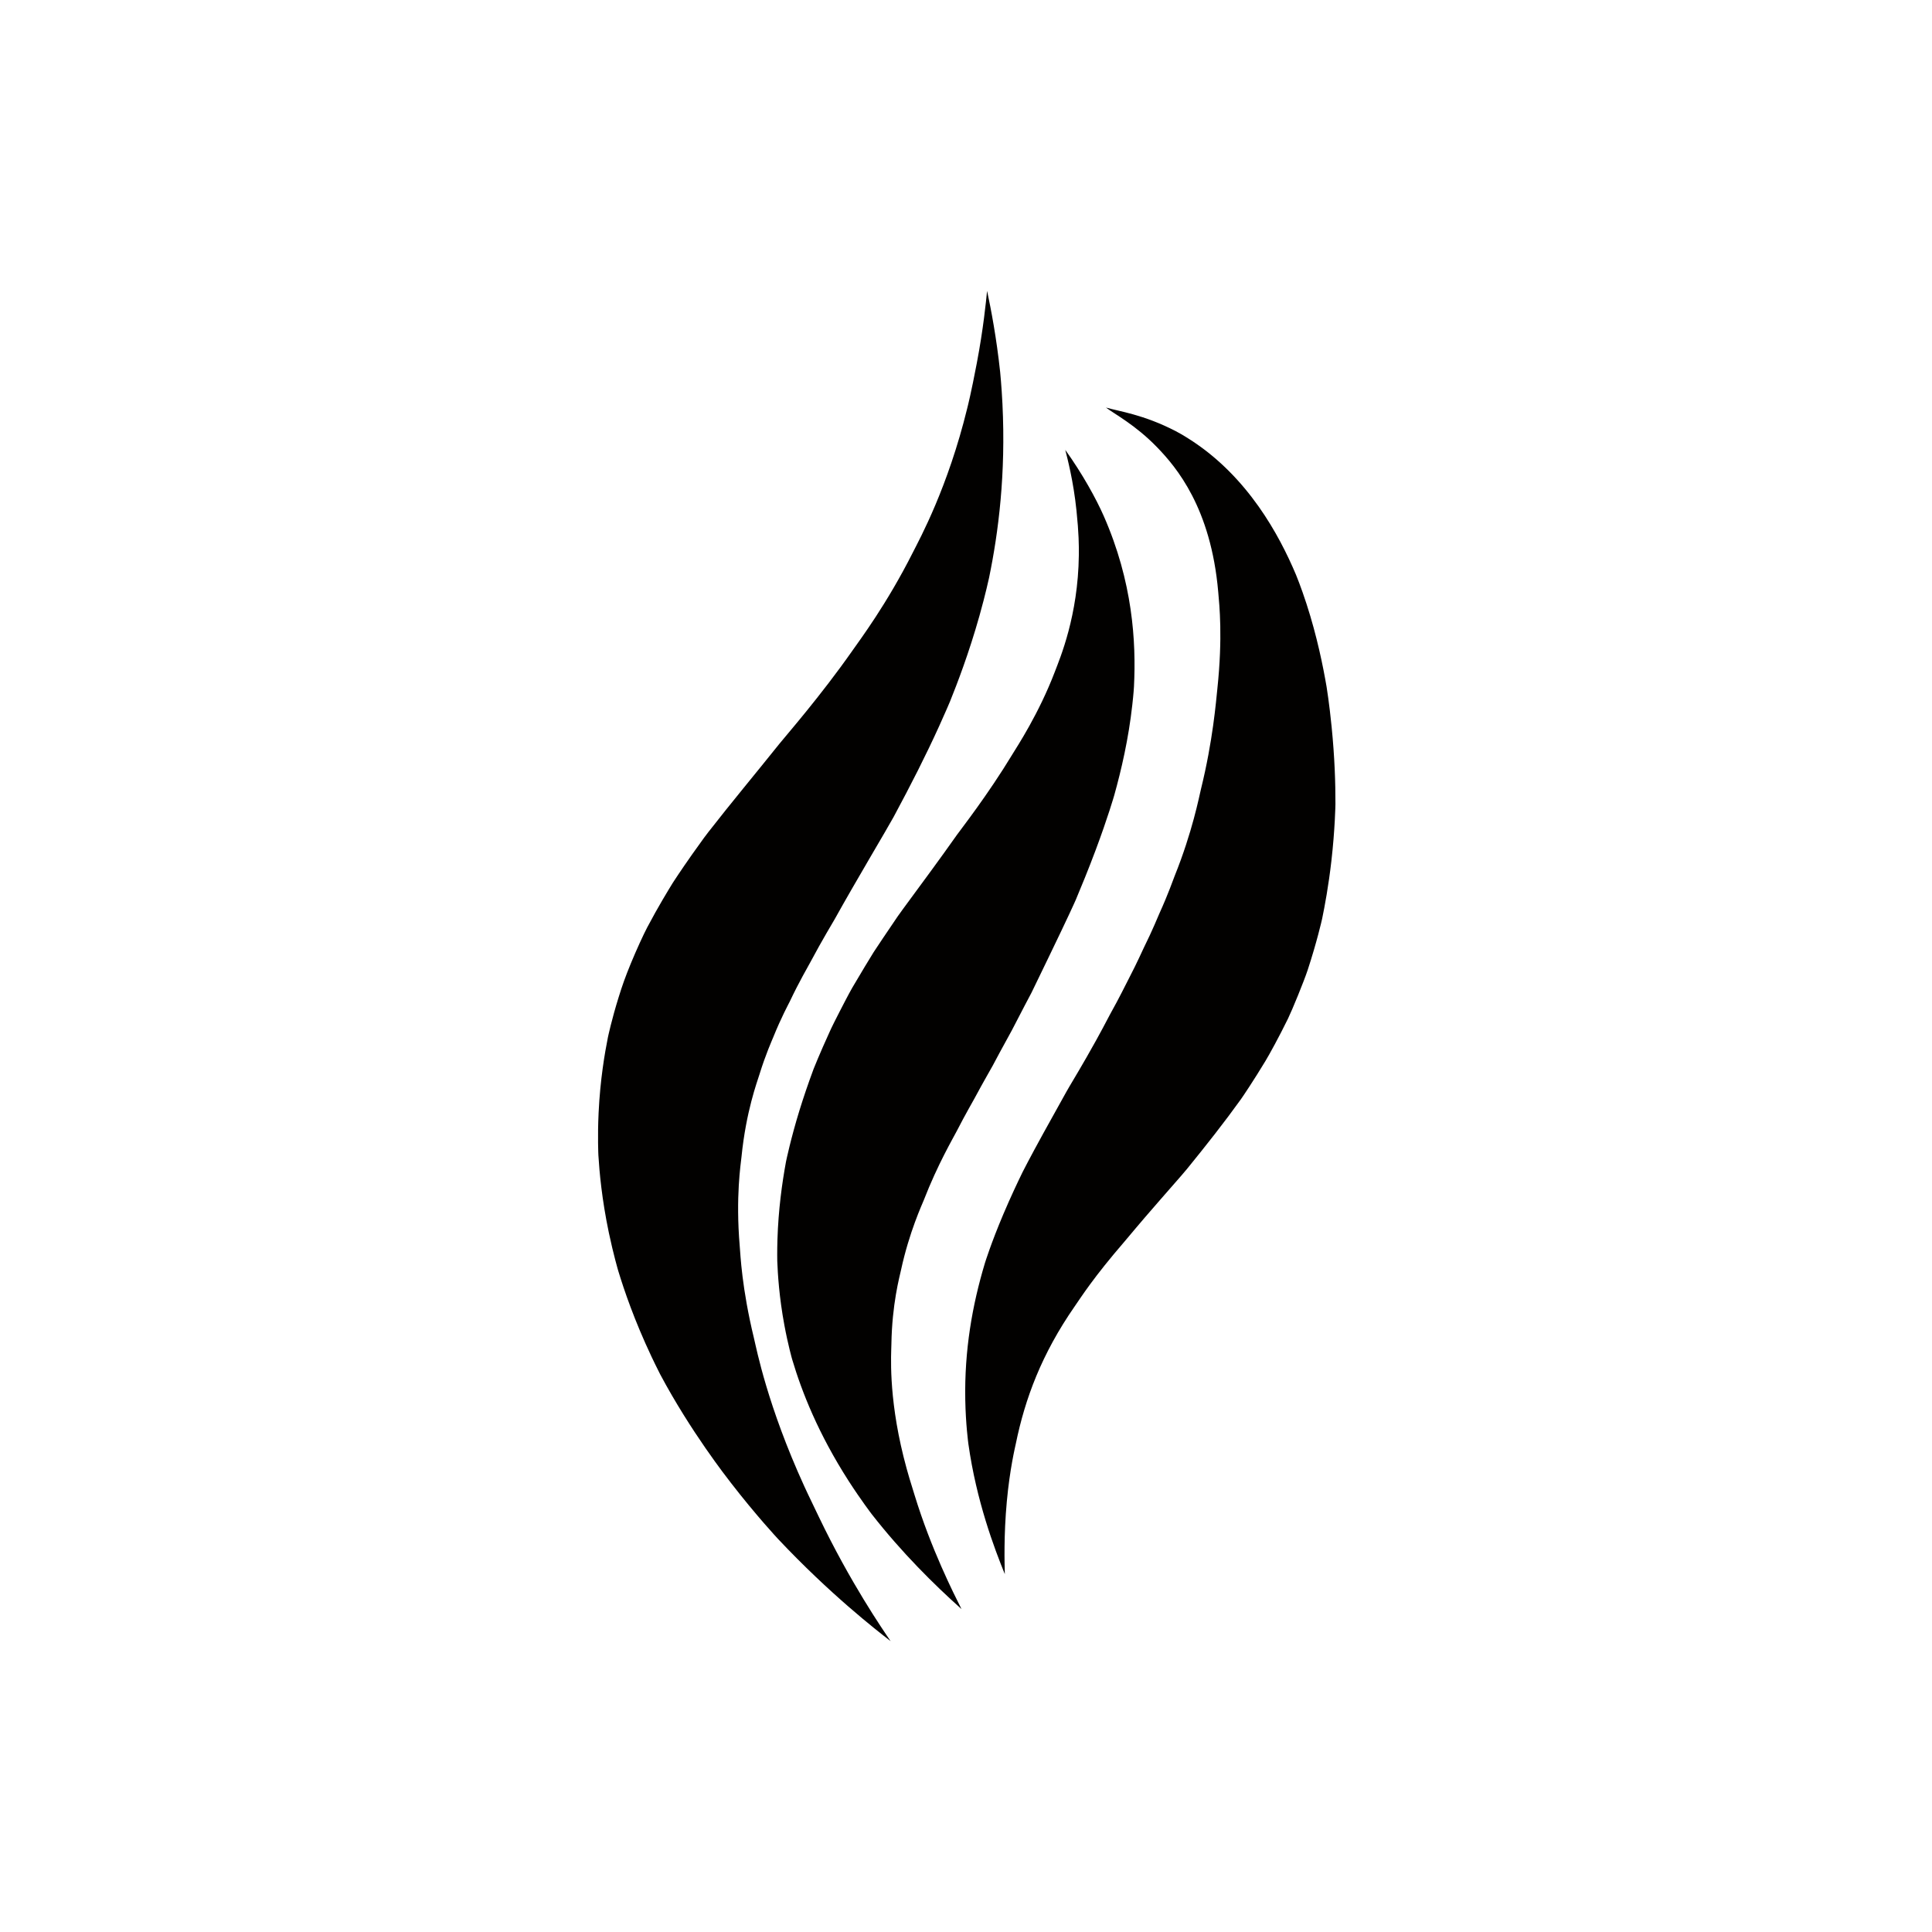
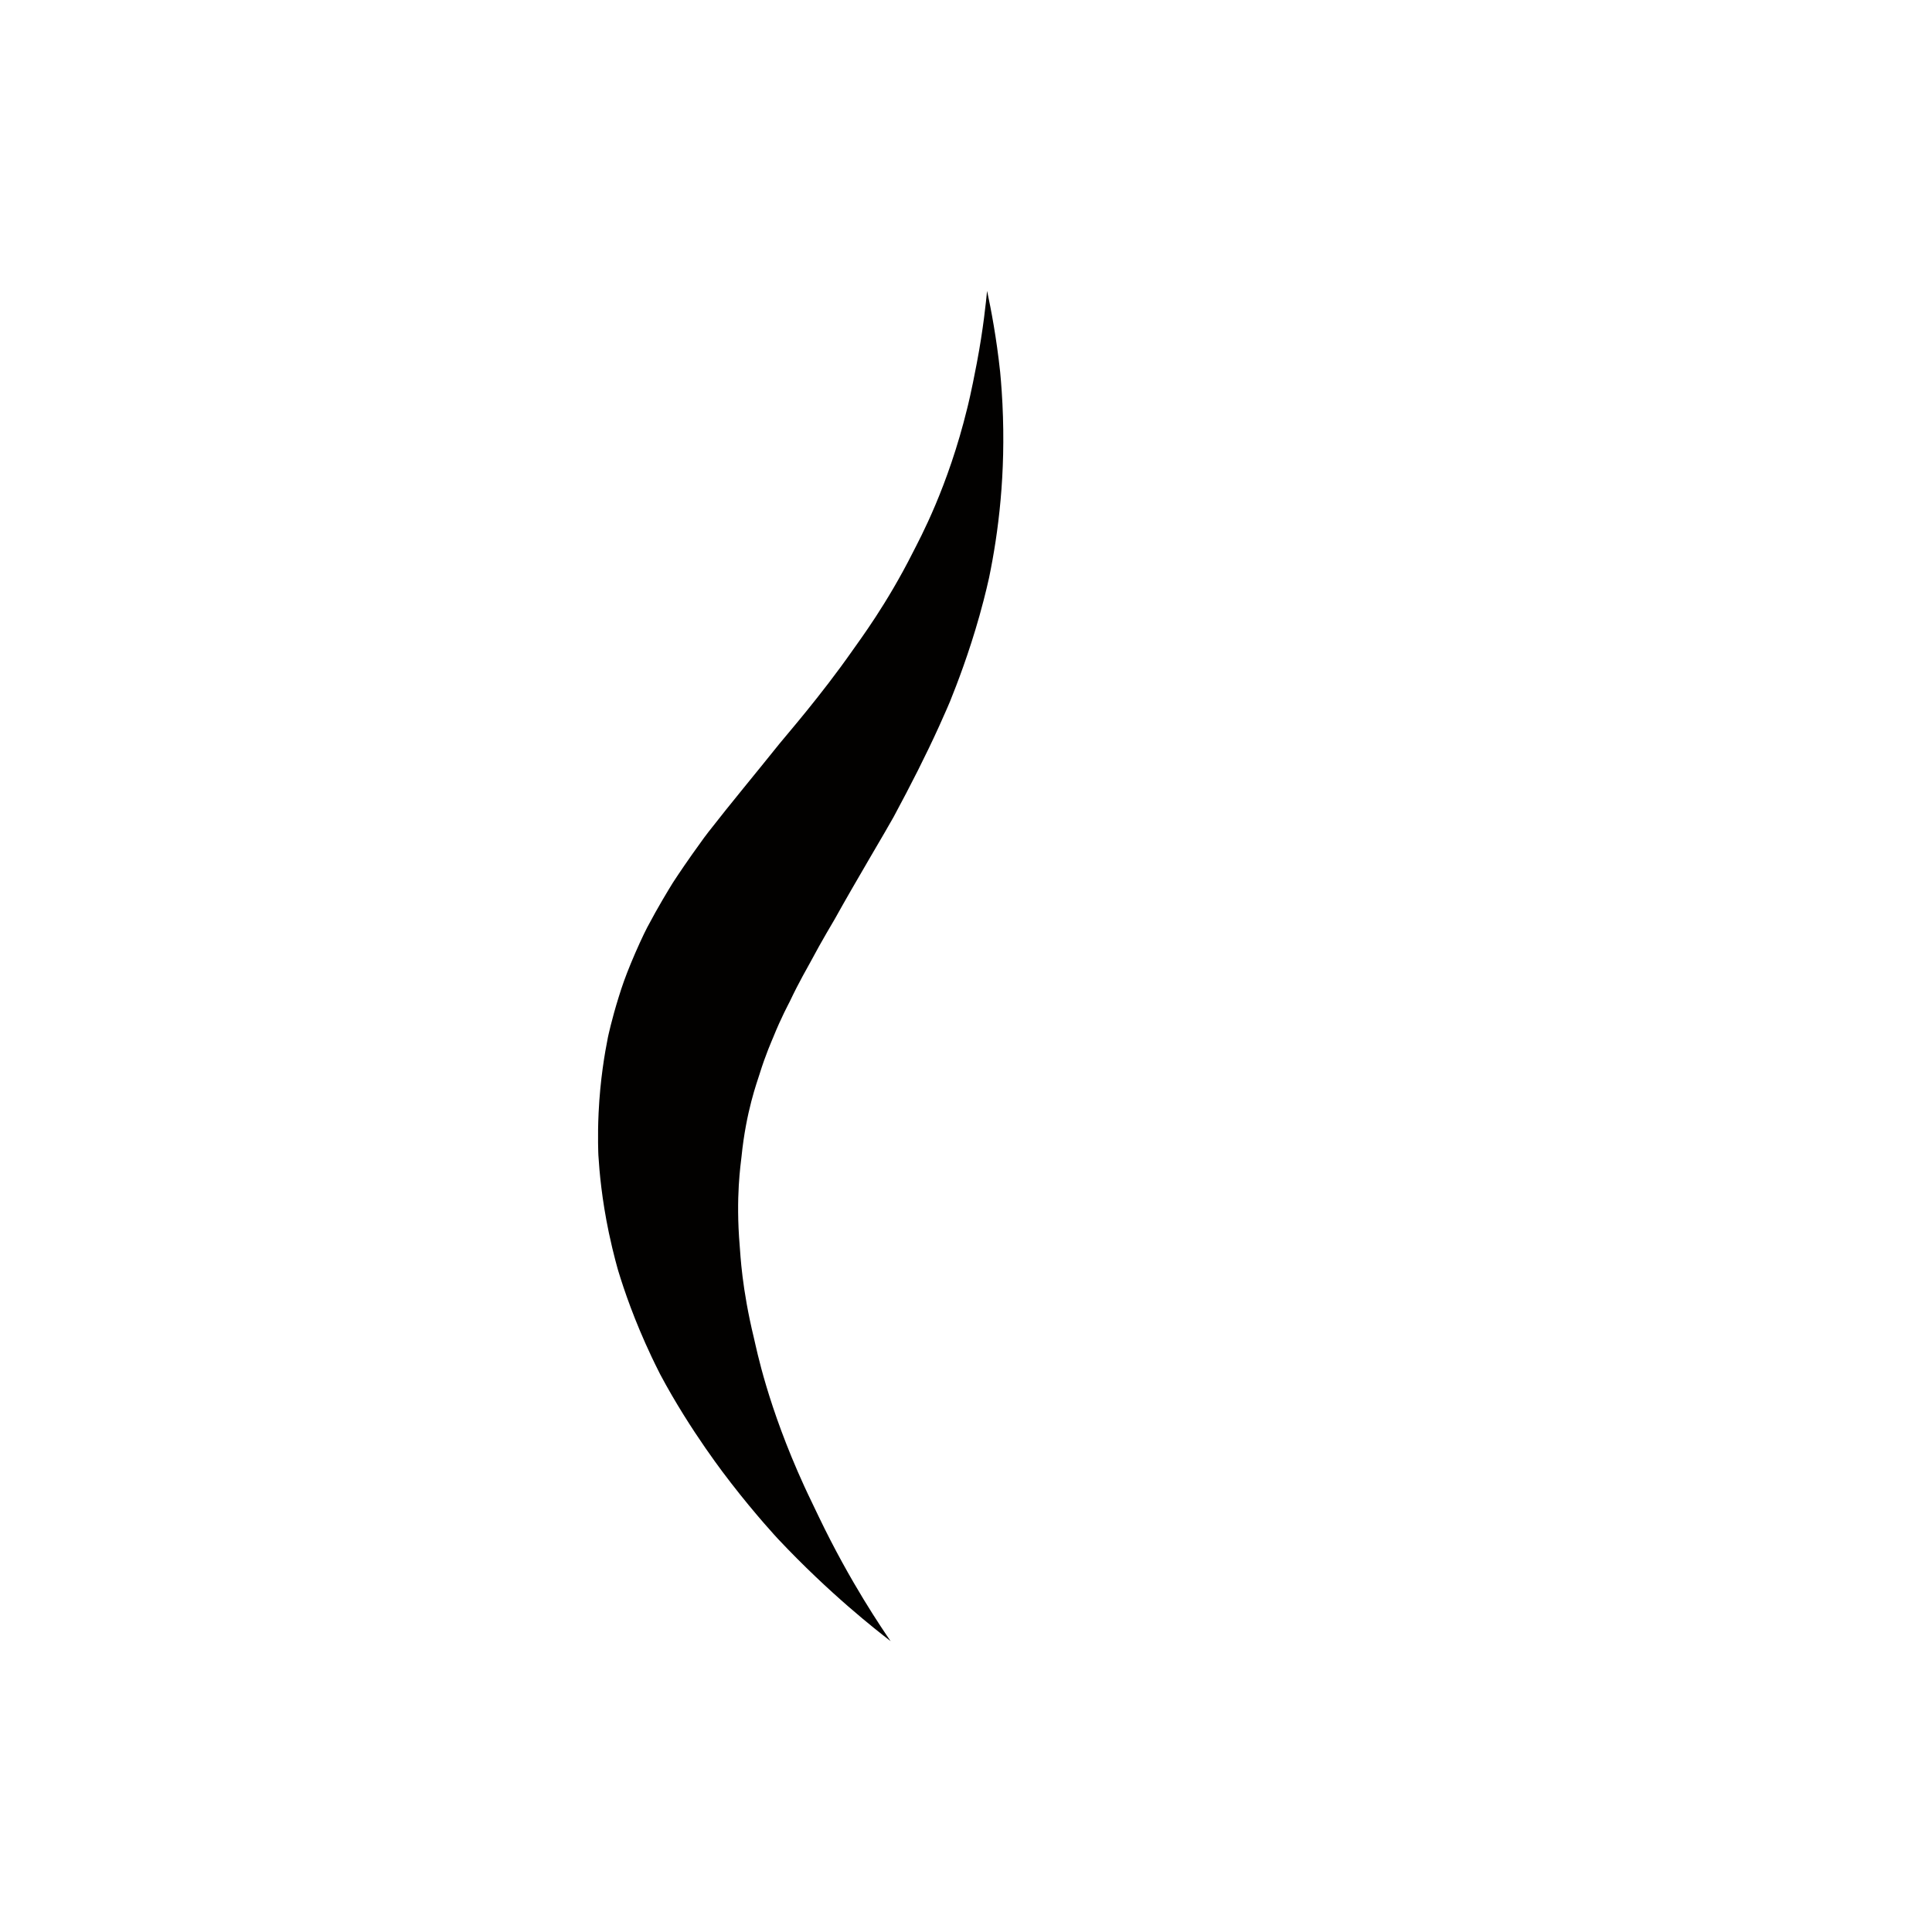
<svg xmlns="http://www.w3.org/2000/svg" width="500" viewBox="0 0 375 375" height="500" preserveAspectRatio="xMidYMid meet">
  <defs>
    <clipPath id="10d9beebf1">
-       <path d="M 187 79 L 259.219 79 L 259.219 306 L 187 306 Z M 187 79 " clip-rule="nonzero" />
-     </clipPath>
+       </clipPath>
    <clipPath id="85967bb800">
      <path d="M 116 56.25 L 195 56.25 L 195 318.75 L 116 318.75 Z M 116 56.25 " clip-rule="nonzero" />
    </clipPath>
  </defs>
-   <path fill="#020100" d="M 206.77 87.324 C 210.117 91.992 212.758 96.805 214.227 100.137 C 219.859 112.93 220.543 124.551 220.102 133.289 C 220.039 134.465 219.816 136.52 219.781 136.801 C 219.051 143.414 217.648 149.441 216.285 154.328 C 216.258 154.418 215.062 158.613 212.652 165.035 C 211.242 168.805 209.828 172.23 208.82 174.629 C 208.73 174.844 207.547 177.531 203.477 185.938 C 203.215 186.48 200.281 192.547 200.199 192.707 C 200.152 192.789 198.113 196.641 196.391 200 C 195.91 200.941 194.727 202.969 192.676 206.855 C 192.297 207.574 191.051 209.656 189.203 213.102 C 188.711 214.02 187.441 216.164 185.699 219.555 C 185.031 220.855 182.016 225.977 179.312 232.934 C 179.004 233.727 176.48 239.137 174.891 246.492 C 174.594 247.855 173.145 253.125 173.02 260.883 C 172.992 262.727 172.387 270.711 175.379 282.762 C 176.215 286.117 176.914 288.215 177.527 290.219 C 180.738 300.695 185.109 309.289 186.629 312.324 C 181.27 307.527 175.027 301.355 169.219 293.918 C 169.203 293.898 167.102 291.152 164.727 287.465 C 158.816 278.258 155.633 270.16 153.762 263.863 C 153.754 263.84 152.949 261.02 152.246 257.211 C 151.227 251.73 150.965 247.277 150.867 244.766 C 150.867 244.738 150.828 242.945 150.902 240.578 C 151.082 234.801 151.793 229.656 152.562 225.48 C 152.609 225.25 153.488 221.004 155.191 215.477 C 155.973 212.965 156.781 210.555 157.918 207.484 C 157.922 207.473 159.102 204.496 161.031 200.281 C 161.035 200.266 161.309 199.586 162.961 196.371 C 163.152 195.996 164.812 192.762 165.434 191.703 C 167.207 188.668 168.777 186.109 169.574 184.816 C 169.945 184.207 172.906 179.84 173.199 179.41 C 174.23 177.895 174.207 177.879 175.297 176.402 C 179.16 171.148 182.402 166.781 185.738 162.047 C 186.504 160.965 191.738 154.301 196.562 146.32 C 197.398 144.938 201.633 138.547 204.754 130.363 C 205.754 127.734 209.258 119.523 209.402 107.766 C 209.426 105.953 209.402 103.496 208.945 99.109 C 208.359 93.402 207.18 88.957 206.77 87.324 Z M 206.77 87.324 " fill-opacity="1" fill-rule="evenodd" />
  <g clip-path="url(#10d9beebf1)">
-     <path fill="#020100" d="M 195.035 305.535 C 193.008 300.562 189.523 291.363 187.961 280.258 C 187.938 280.074 187.445 276.441 187.359 271.73 C 187.18 262.109 188.703 253.363 191.172 245.16 C 191.188 245.113 192.363 241.289 194.754 235.66 C 196.148 232.375 197.527 229.465 198.488 227.492 C 198.543 227.383 199.773 224.945 202.48 220.023 C 203.883 217.477 205.363 214.832 206.957 211.961 C 207.598 210.801 208.746 208.973 210.902 205.219 C 213.797 200.176 214.984 197.738 215.438 196.926 C 217.441 193.332 218.273 191.535 219.105 189.945 C 220.84 186.605 221.648 184.688 222.055 183.871 C 223.777 180.402 224.699 178.043 225.031 177.316 C 226.797 173.426 227.723 170.707 227.992 170.043 C 231.457 161.441 232.762 154.566 233.102 153.184 C 235.426 143.773 236.035 136.098 236.289 133.684 C 237.348 123.66 236.684 117.488 236.457 114.891 C 235.039 98.57 228.324 90.676 224.594 86.816 C 220.391 82.477 216.348 80.383 214.664 79.105 C 217.176 79.84 221.949 80.438 228.234 83.699 C 229.523 84.367 231.004 85.332 231.238 85.484 C 242.219 92.648 248.266 103.766 251.555 111.57 C 251.57 111.605 252.523 113.906 253.594 117.211 C 255.645 123.527 256.816 129.375 257.492 133.32 C 257.504 133.379 258.02 136.57 258.469 141.082 C 259.059 147.031 259.219 151.949 259.207 156.074 C 259.207 156.16 259.125 160.969 258.422 167.113 C 257.863 171.984 257.133 175.867 256.629 178.312 C 256.547 178.699 255.578 182.918 253.828 188.254 C 253.117 190.422 250.801 196.074 250.004 197.707 C 248.223 201.348 246.375 204.691 245.629 205.926 C 243.402 209.621 241.234 212.844 240.852 213.375 C 237.652 217.828 234.285 222.105 230.406 226.879 C 229.719 227.727 229.703 227.711 225.211 232.859 C 220.301 238.484 219.691 239.332 218.273 240.977 C 212.223 247.98 209.891 251.707 208.617 253.535 C 202.164 262.828 198.961 271.492 197.176 280.195 C 197.027 280.918 196.004 285.102 195.422 291.453 C 194.816 298.012 194.984 303.48 195.035 305.535 Z M 195.035 305.535 " fill-opacity="1" fill-rule="evenodd" />
-   </g>
+     </g>
  <g clip-path="url(#85967bb800)">
    <path fill="#020100" d="M 191.594 56.461 C 192.387 60.148 193.414 65.559 194.129 72.195 C 194.133 72.23 194.402 74.906 194.574 78.379 C 195.25 92.02 193.797 103.32 191.98 112.129 C 191.977 112.133 191.301 115.301 190.109 119.535 C 188.055 126.828 185.773 132.738 184.398 136.152 C 184.371 136.219 183.426 138.457 182.289 140.945 C 179.664 146.715 176.898 152.152 173.445 158.578 C 172.316 160.668 165.934 171.34 162.035 178.375 C 161.746 178.902 159.602 182.414 157.348 186.656 C 156.762 187.766 155.188 190.398 153.273 194.438 C 153.082 194.836 151.637 197.48 150.09 201.316 C 149.836 201.949 148.637 204.578 147.391 208.602 C 146.969 209.977 144.805 215.738 143.926 224.52 C 143.785 225.945 142.77 232.238 143.578 241.844 C 143.727 243.57 143.973 249.973 146.352 259.781 C 146.852 261.852 148.973 272.871 156.113 288.488 C 156.594 289.535 156.59 289.535 158.934 294.418 C 165.094 307.258 171.309 316.242 172.863 318.543 C 170.062 316.375 161.109 309.43 150.992 298.684 C 150.938 298.625 146.715 294.094 141.887 287.844 C 141.039 286.746 134.016 277.797 128.125 266.727 C 127.602 265.734 126.602 263.625 126.469 263.352 C 123.105 256.223 121.141 250.414 120.012 246.707 C 120.004 246.688 119.062 243.488 118.176 239.27 C 116.805 232.707 116.344 227.457 116.148 224.262 C 116.145 224.211 115.969 220.652 116.188 216.004 C 116.496 209.516 117.387 204.402 117.988 201.383 C 118.008 201.277 118.723 197.898 120.082 193.547 C 120.797 191.246 121.352 189.668 122.445 187 C 123.539 184.348 124.898 181.391 125.625 180.008 C 127.754 175.973 129.766 172.695 130.617 171.312 C 130.633 171.289 132.066 169.07 134.32 165.867 C 136.527 162.738 137.25 161.812 137.516 161.473 C 141.949 155.781 146.664 150.137 151.336 144.301 C 152.516 142.828 159.254 135.137 165.504 126.215 C 166.883 124.23 172.105 117.297 177.152 107.293 C 178.566 104.5 183.98 94.617 187.742 79.234 C 187.852 78.789 188.48 76.359 189.598 70.48 C 190.875 63.797 191.383 58.52 191.594 56.461 Z M 191.594 56.461 " fill-opacity="1" fill-rule="evenodd" />
  </g>
</svg>